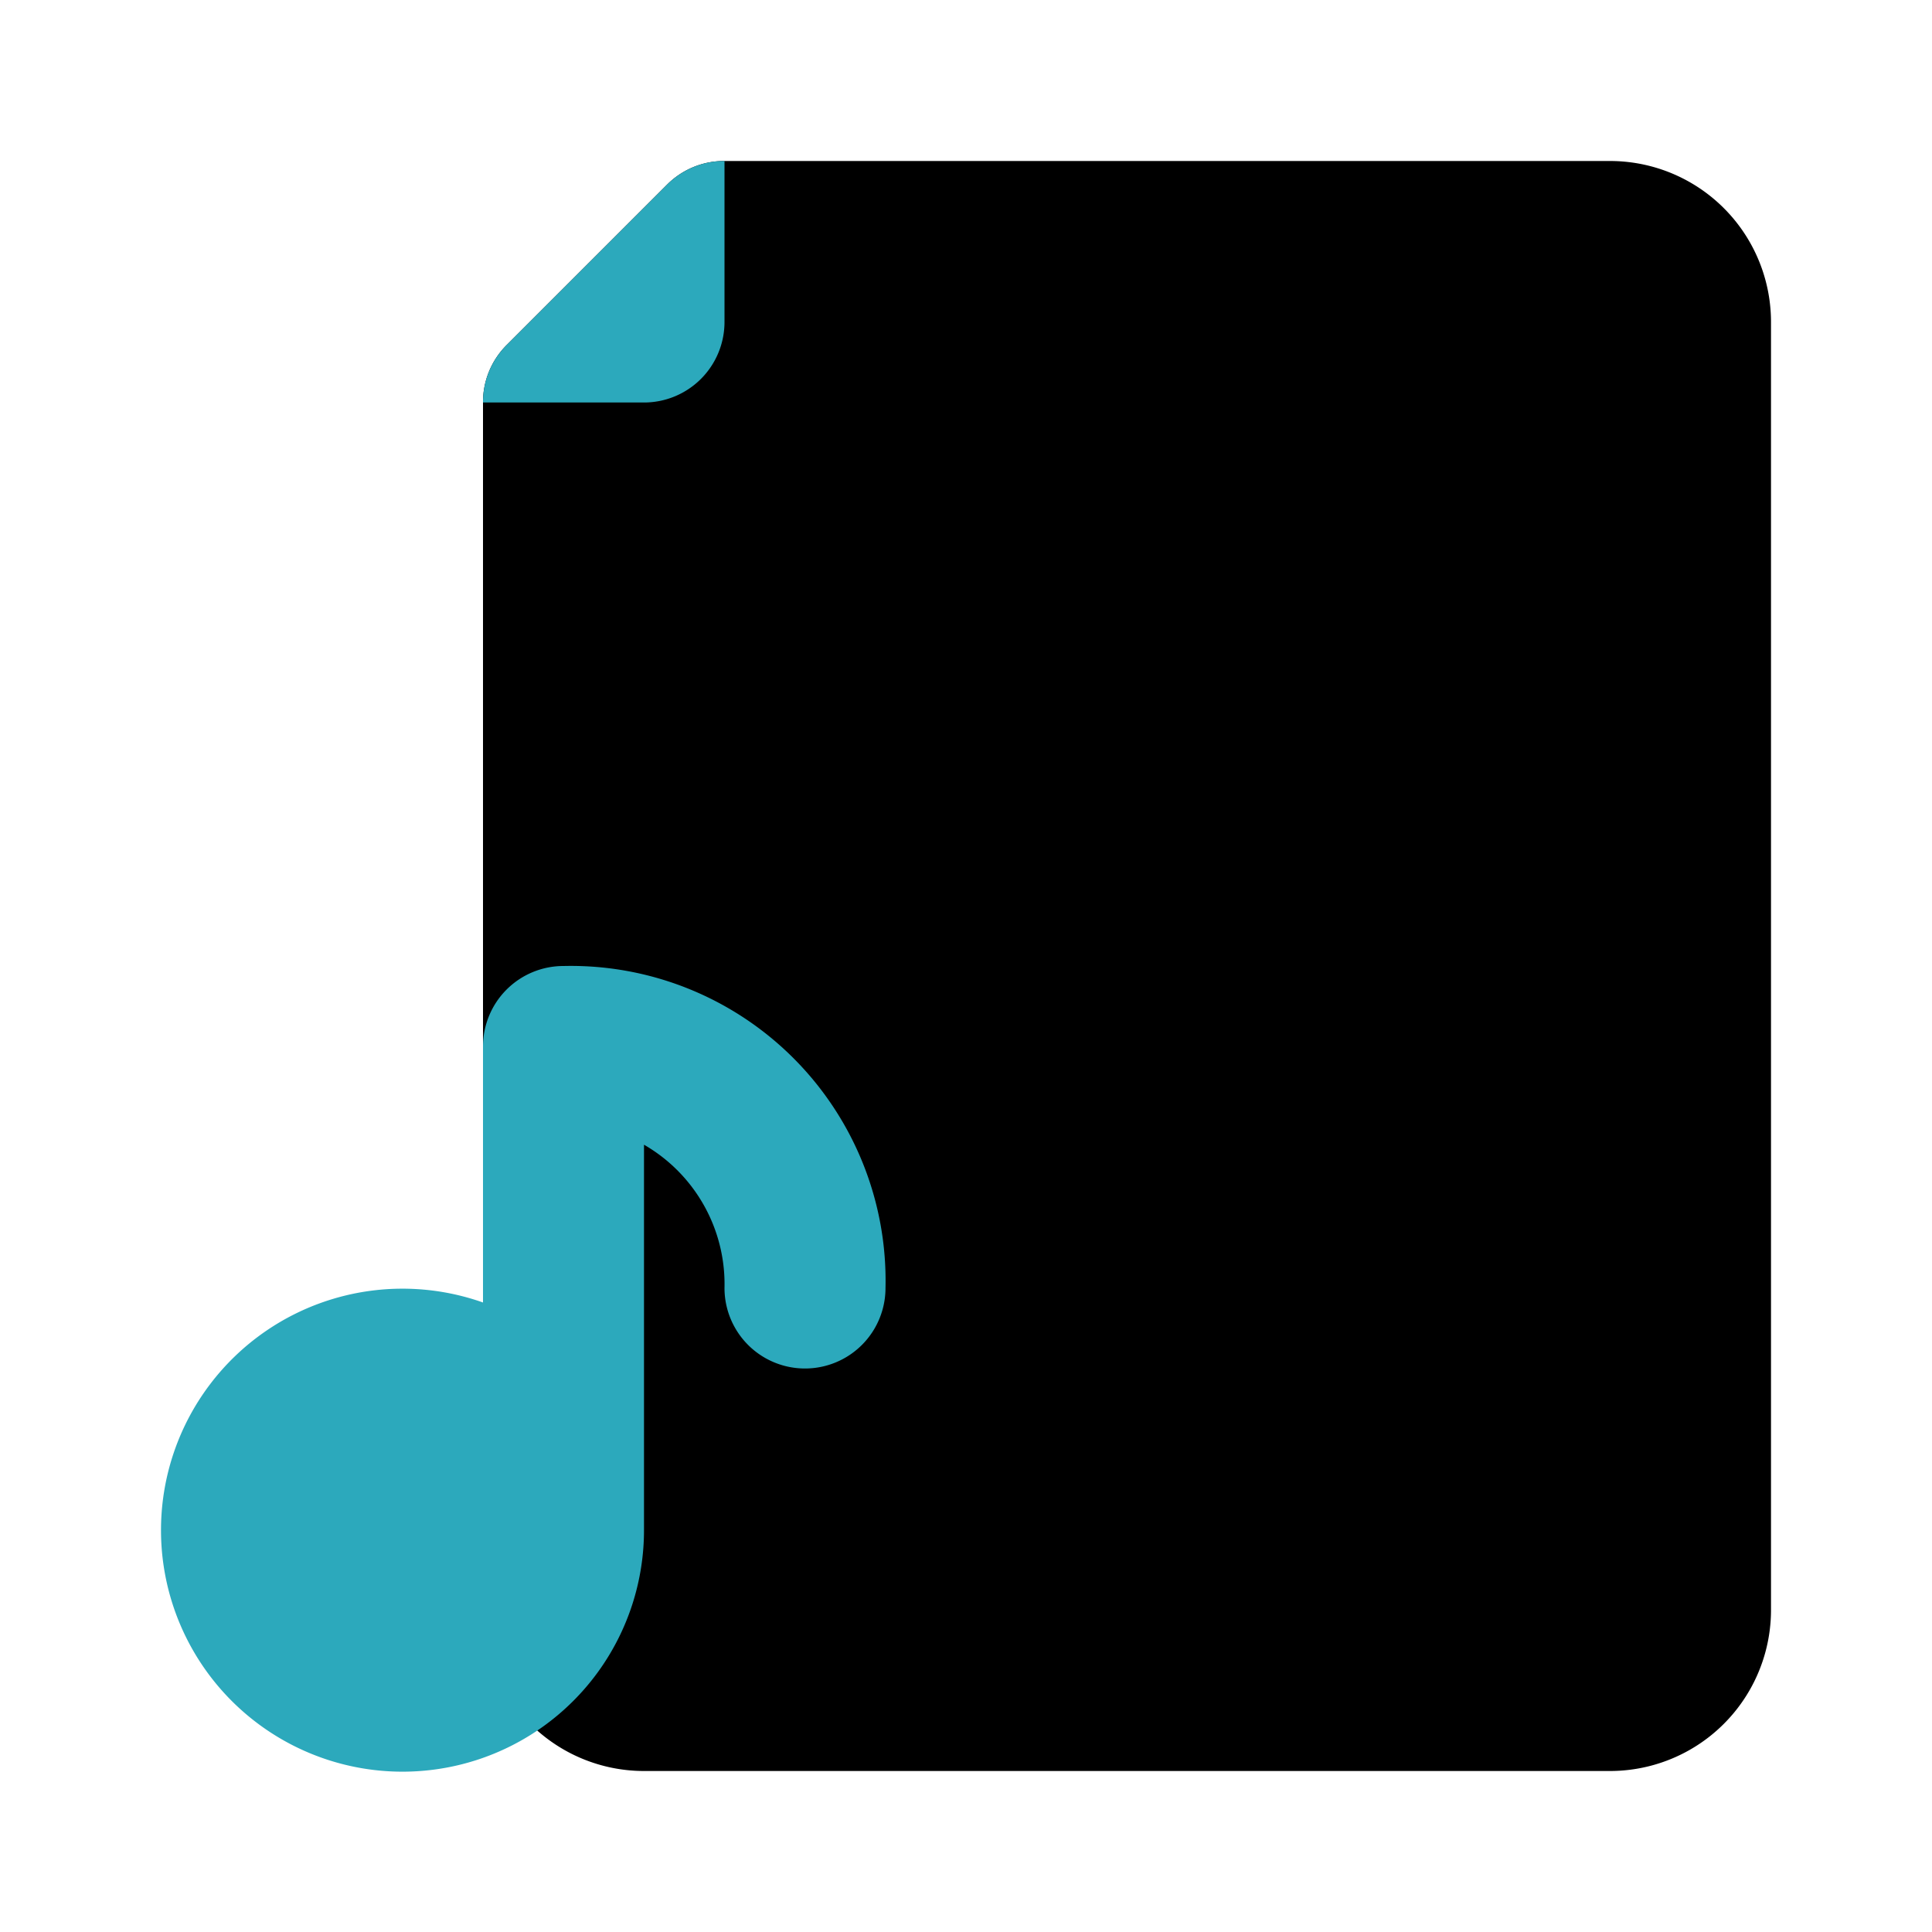
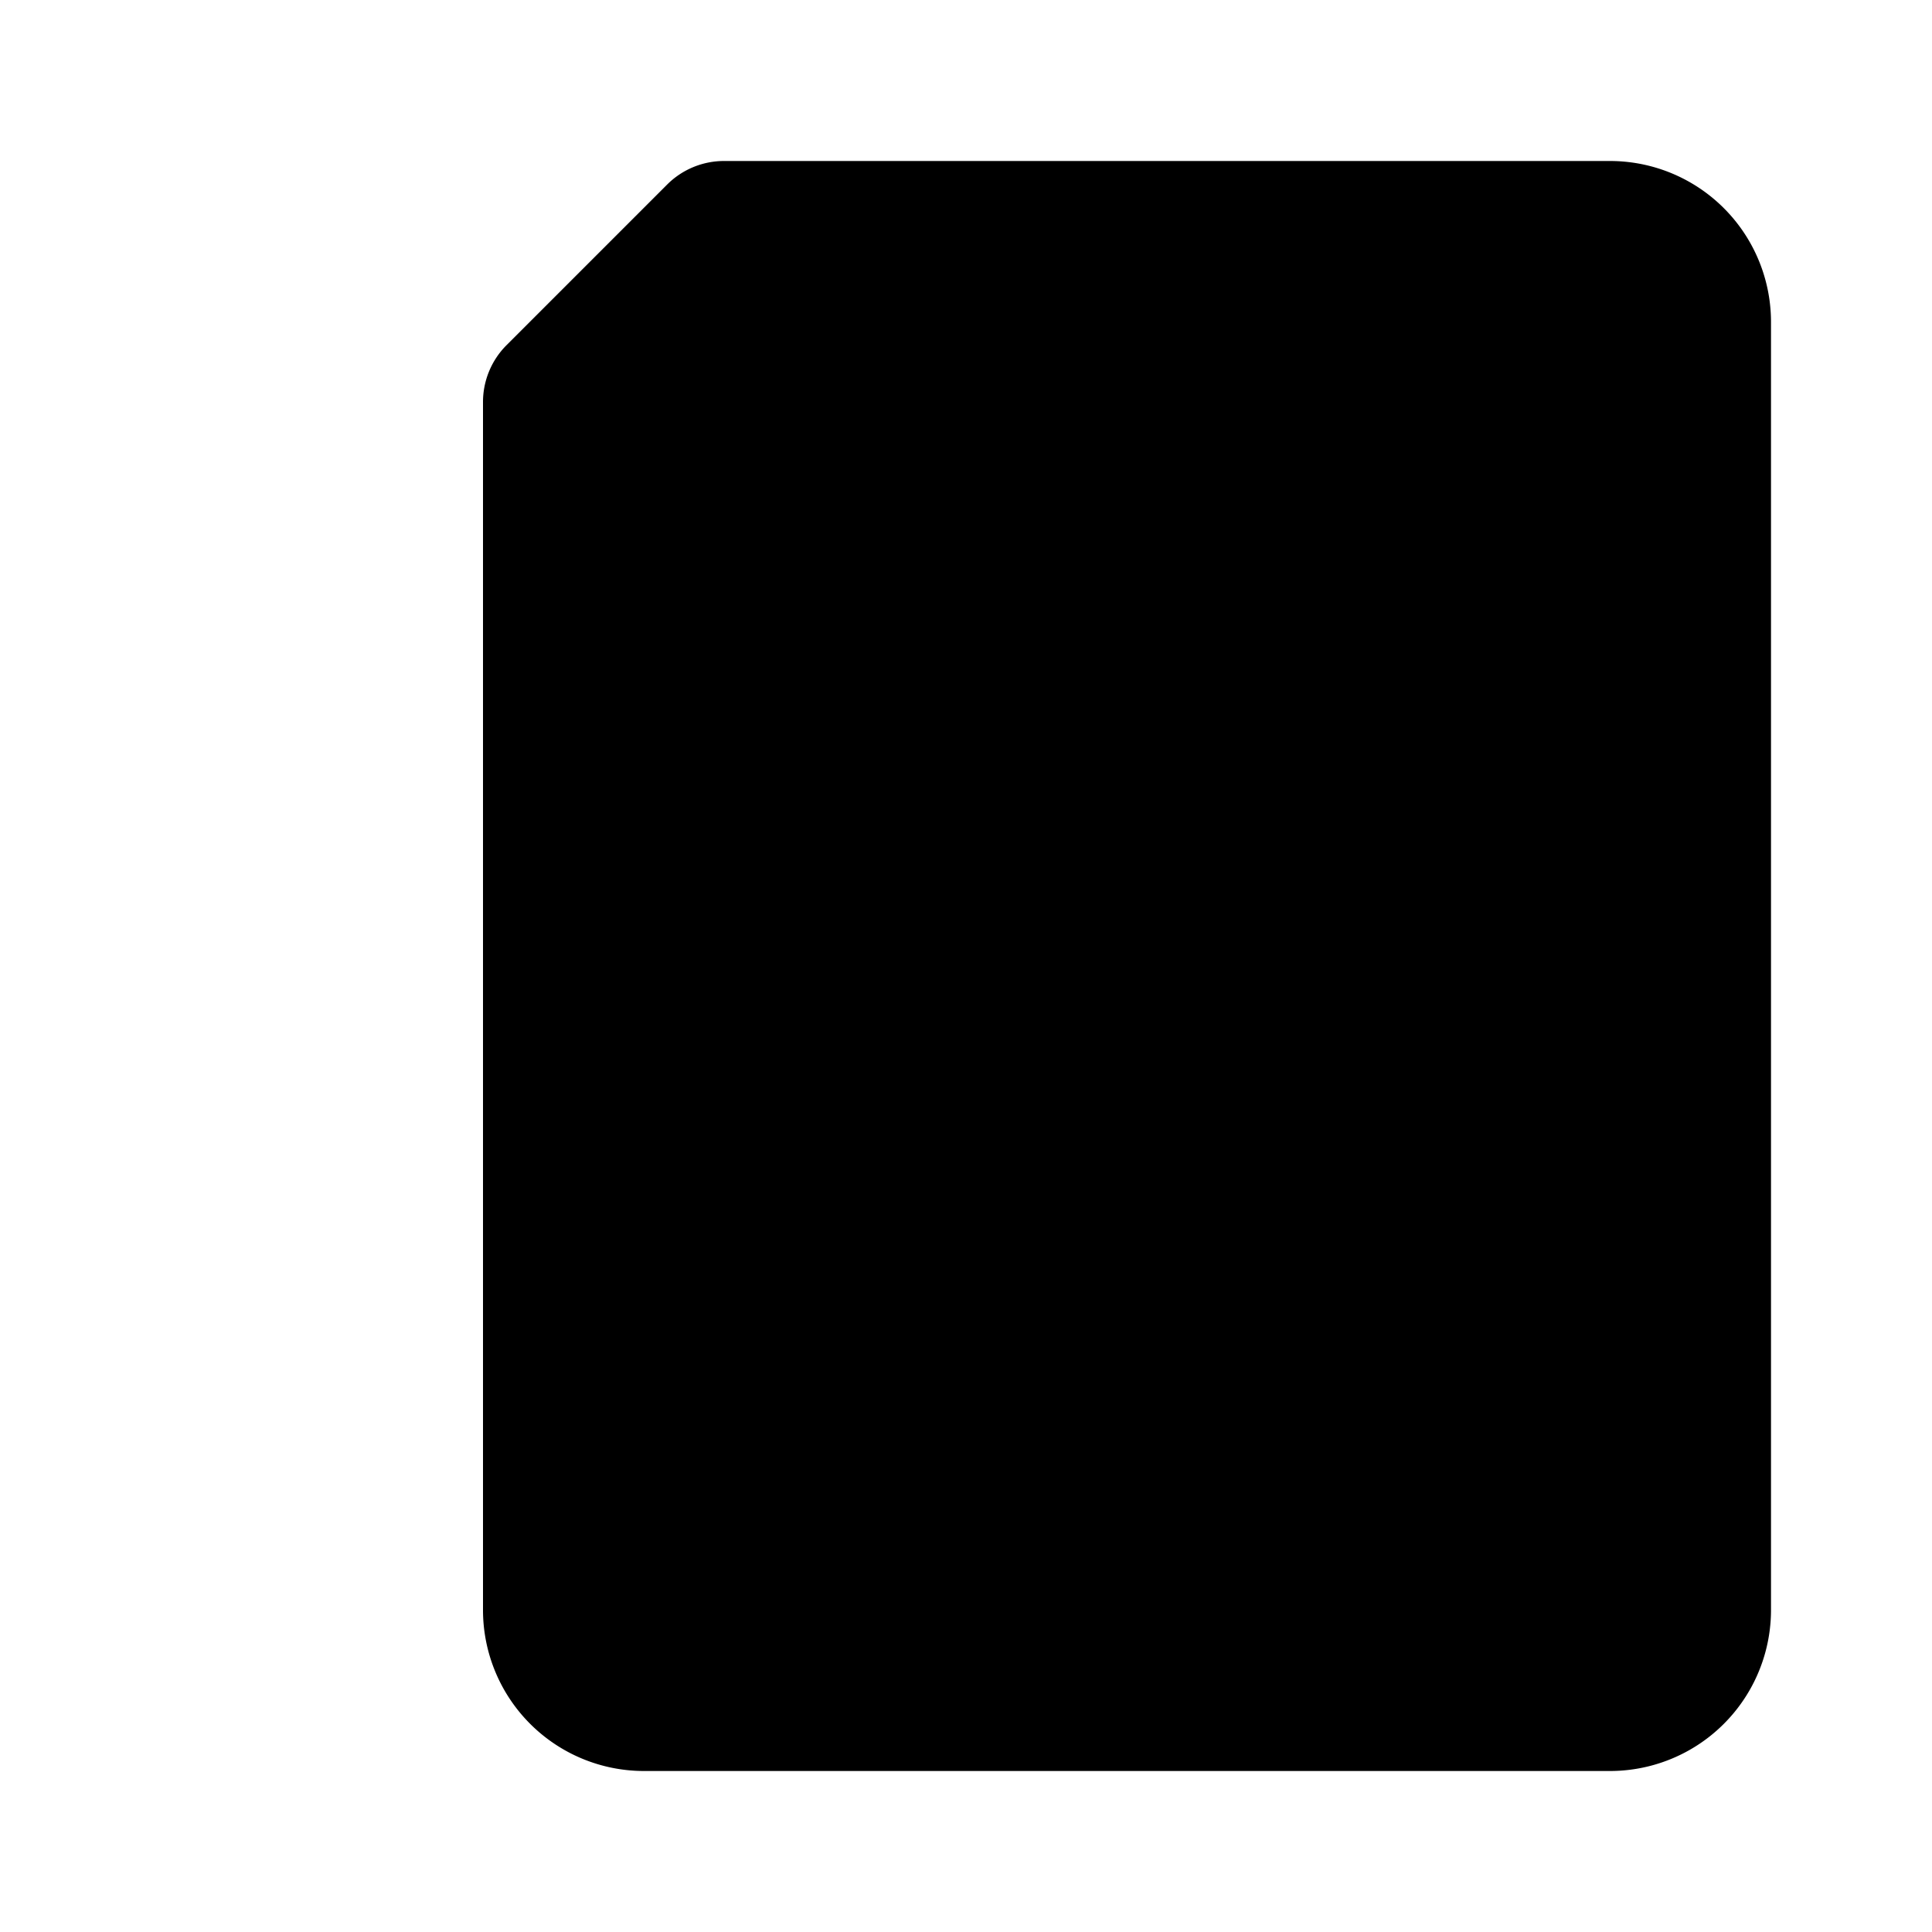
<svg xmlns="http://www.w3.org/2000/svg" fill="#000000" width="800px" height="800px" viewBox="0 0 24 24" id="file-music-3" data-name="Flat Color" class="icon flat-color">
  <path id="primary" d="M22,4V20a2,2,0,0,1-2,2H8a2,2,0,0,1-2-2V5a1,1,0,0,1,.29-.71l2-2A1,1,0,0,1,9,2H20A2,2,0,0,1,22,4Z" style="fill: rgb(0, 0, 0);" />
-   <path id="secondary" d="M11,16a1,1,0,0,1-2,0,2,2,0,0,0-1-1.78V19a3,3,0,1,1-2-2.82V13a1,1,0,0,1,1-1A3.91,3.91,0,0,1,11,16ZM6,5H8A1,1,0,0,0,9,4V2a1,1,0,0,0-.71.29l-2,2A1,1,0,0,0,6,5Z" style="fill: rgb(44, 169, 188);" />
</svg>